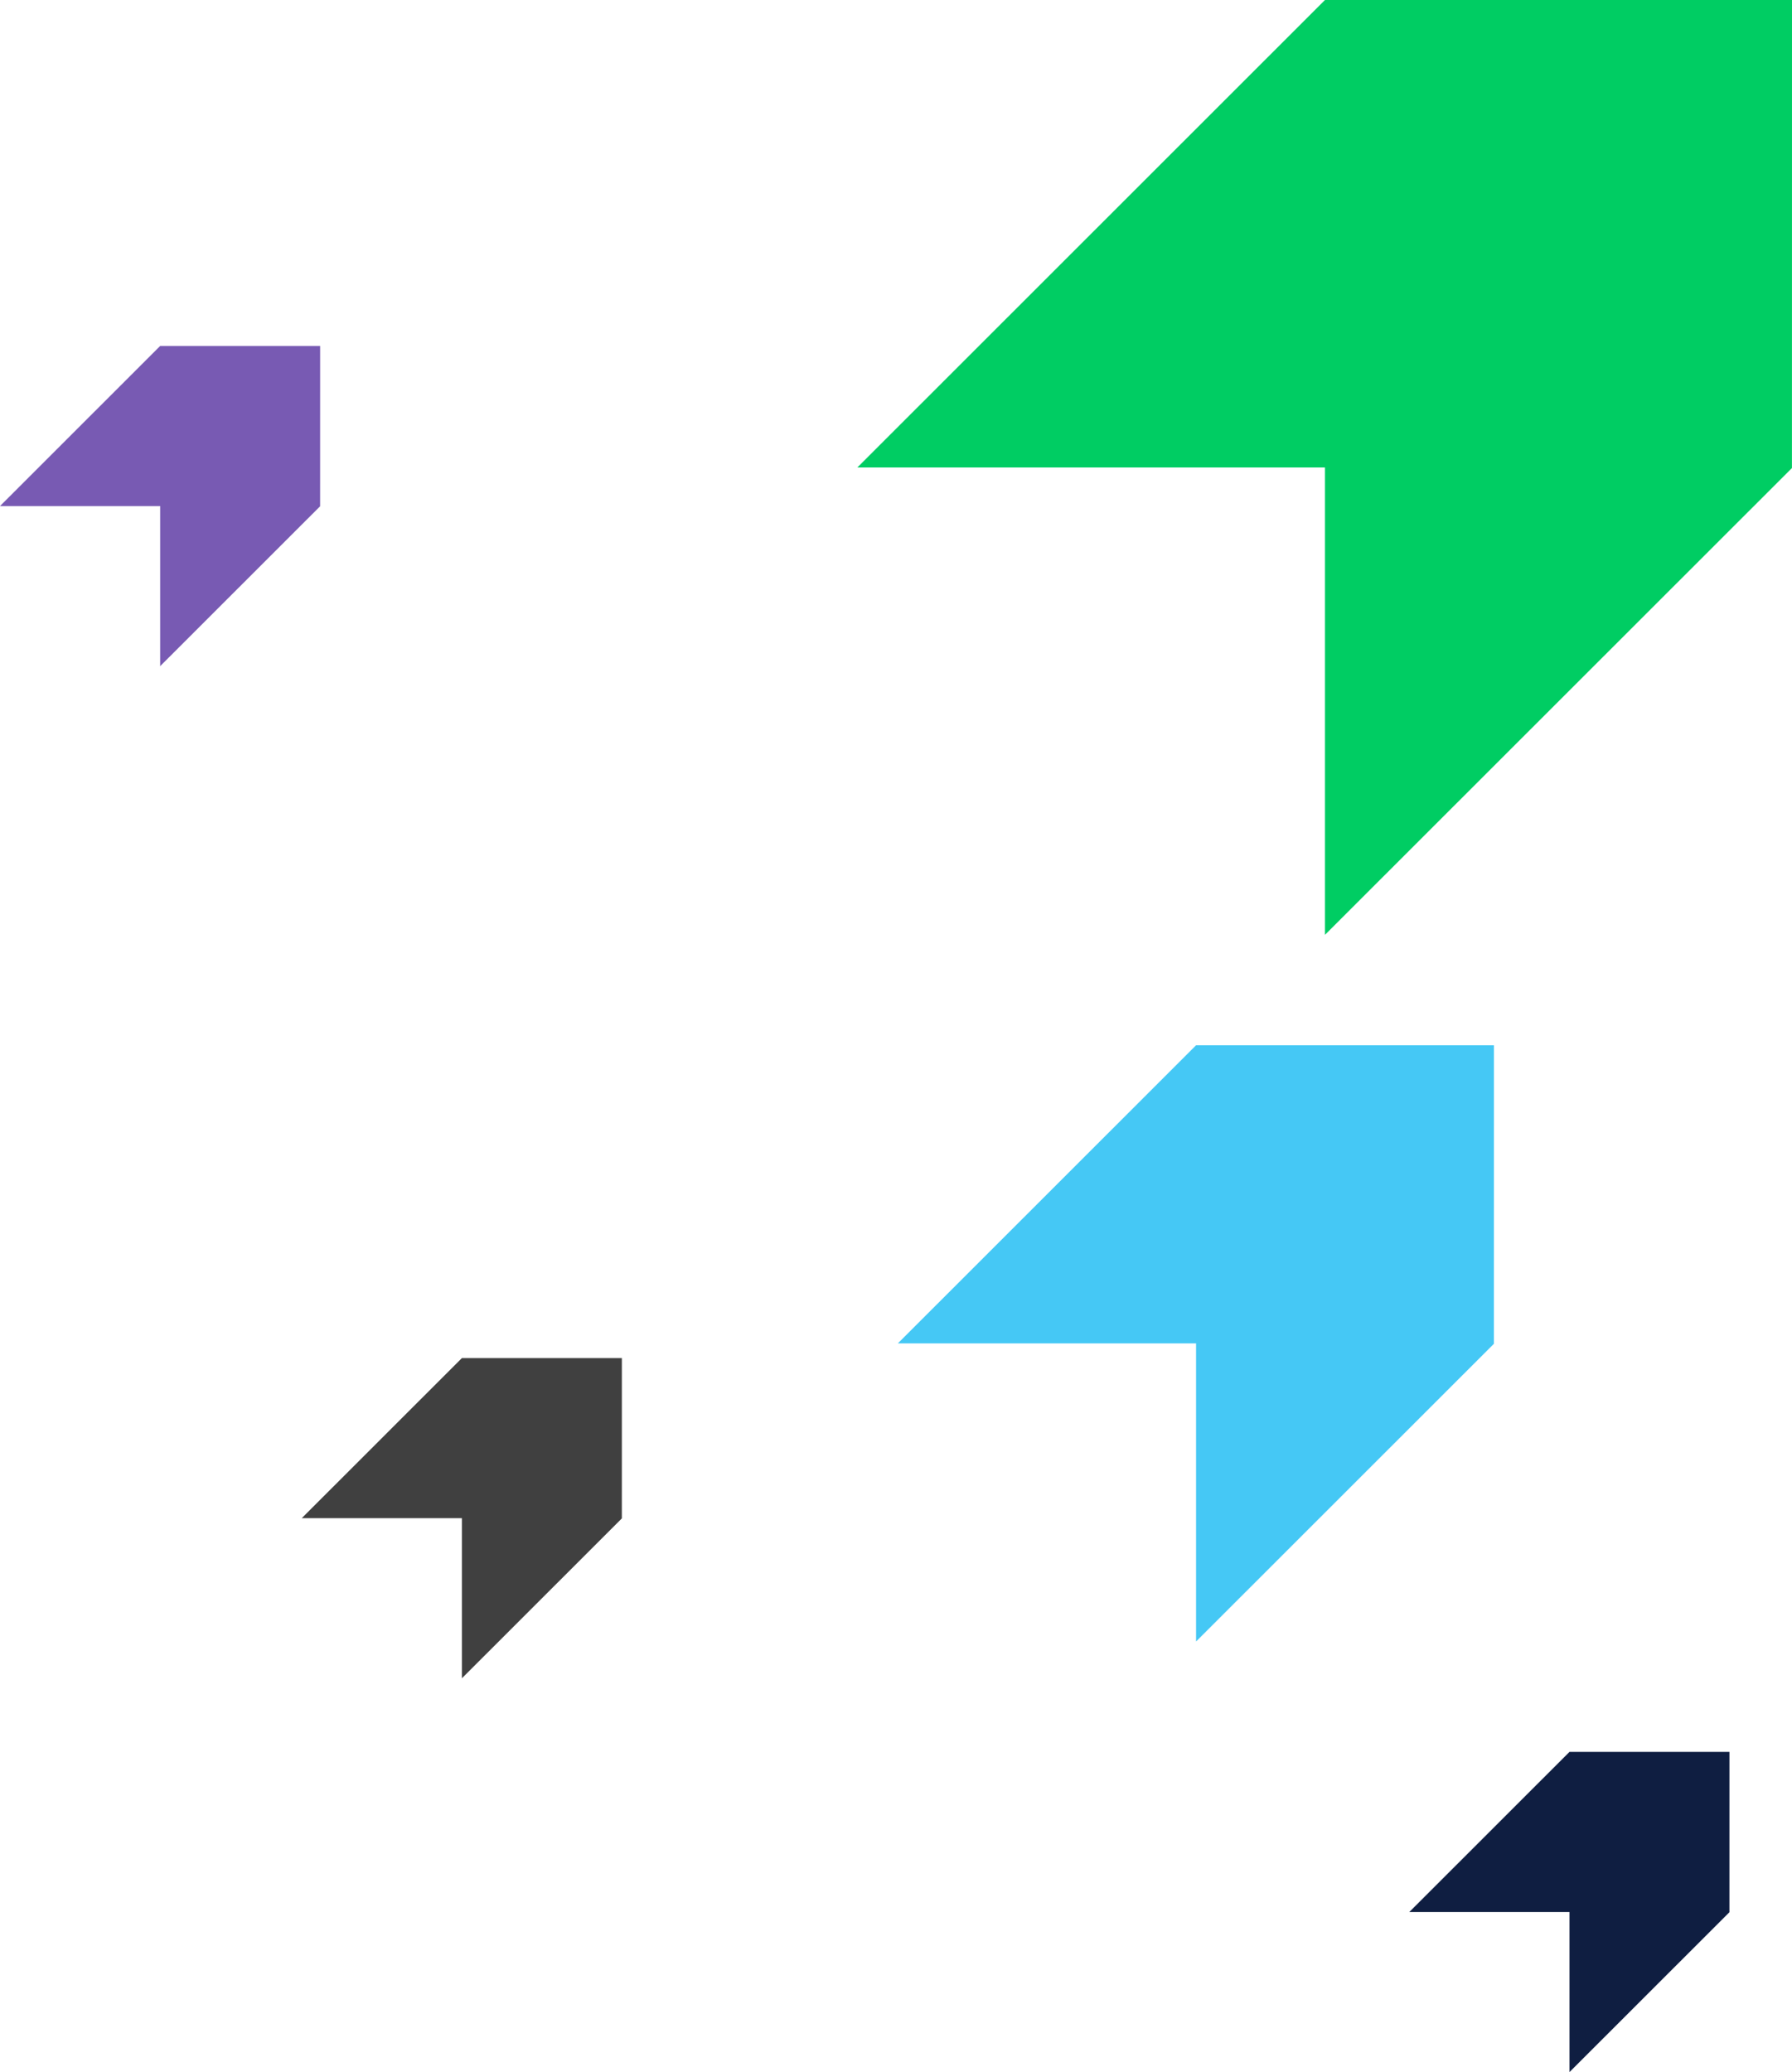
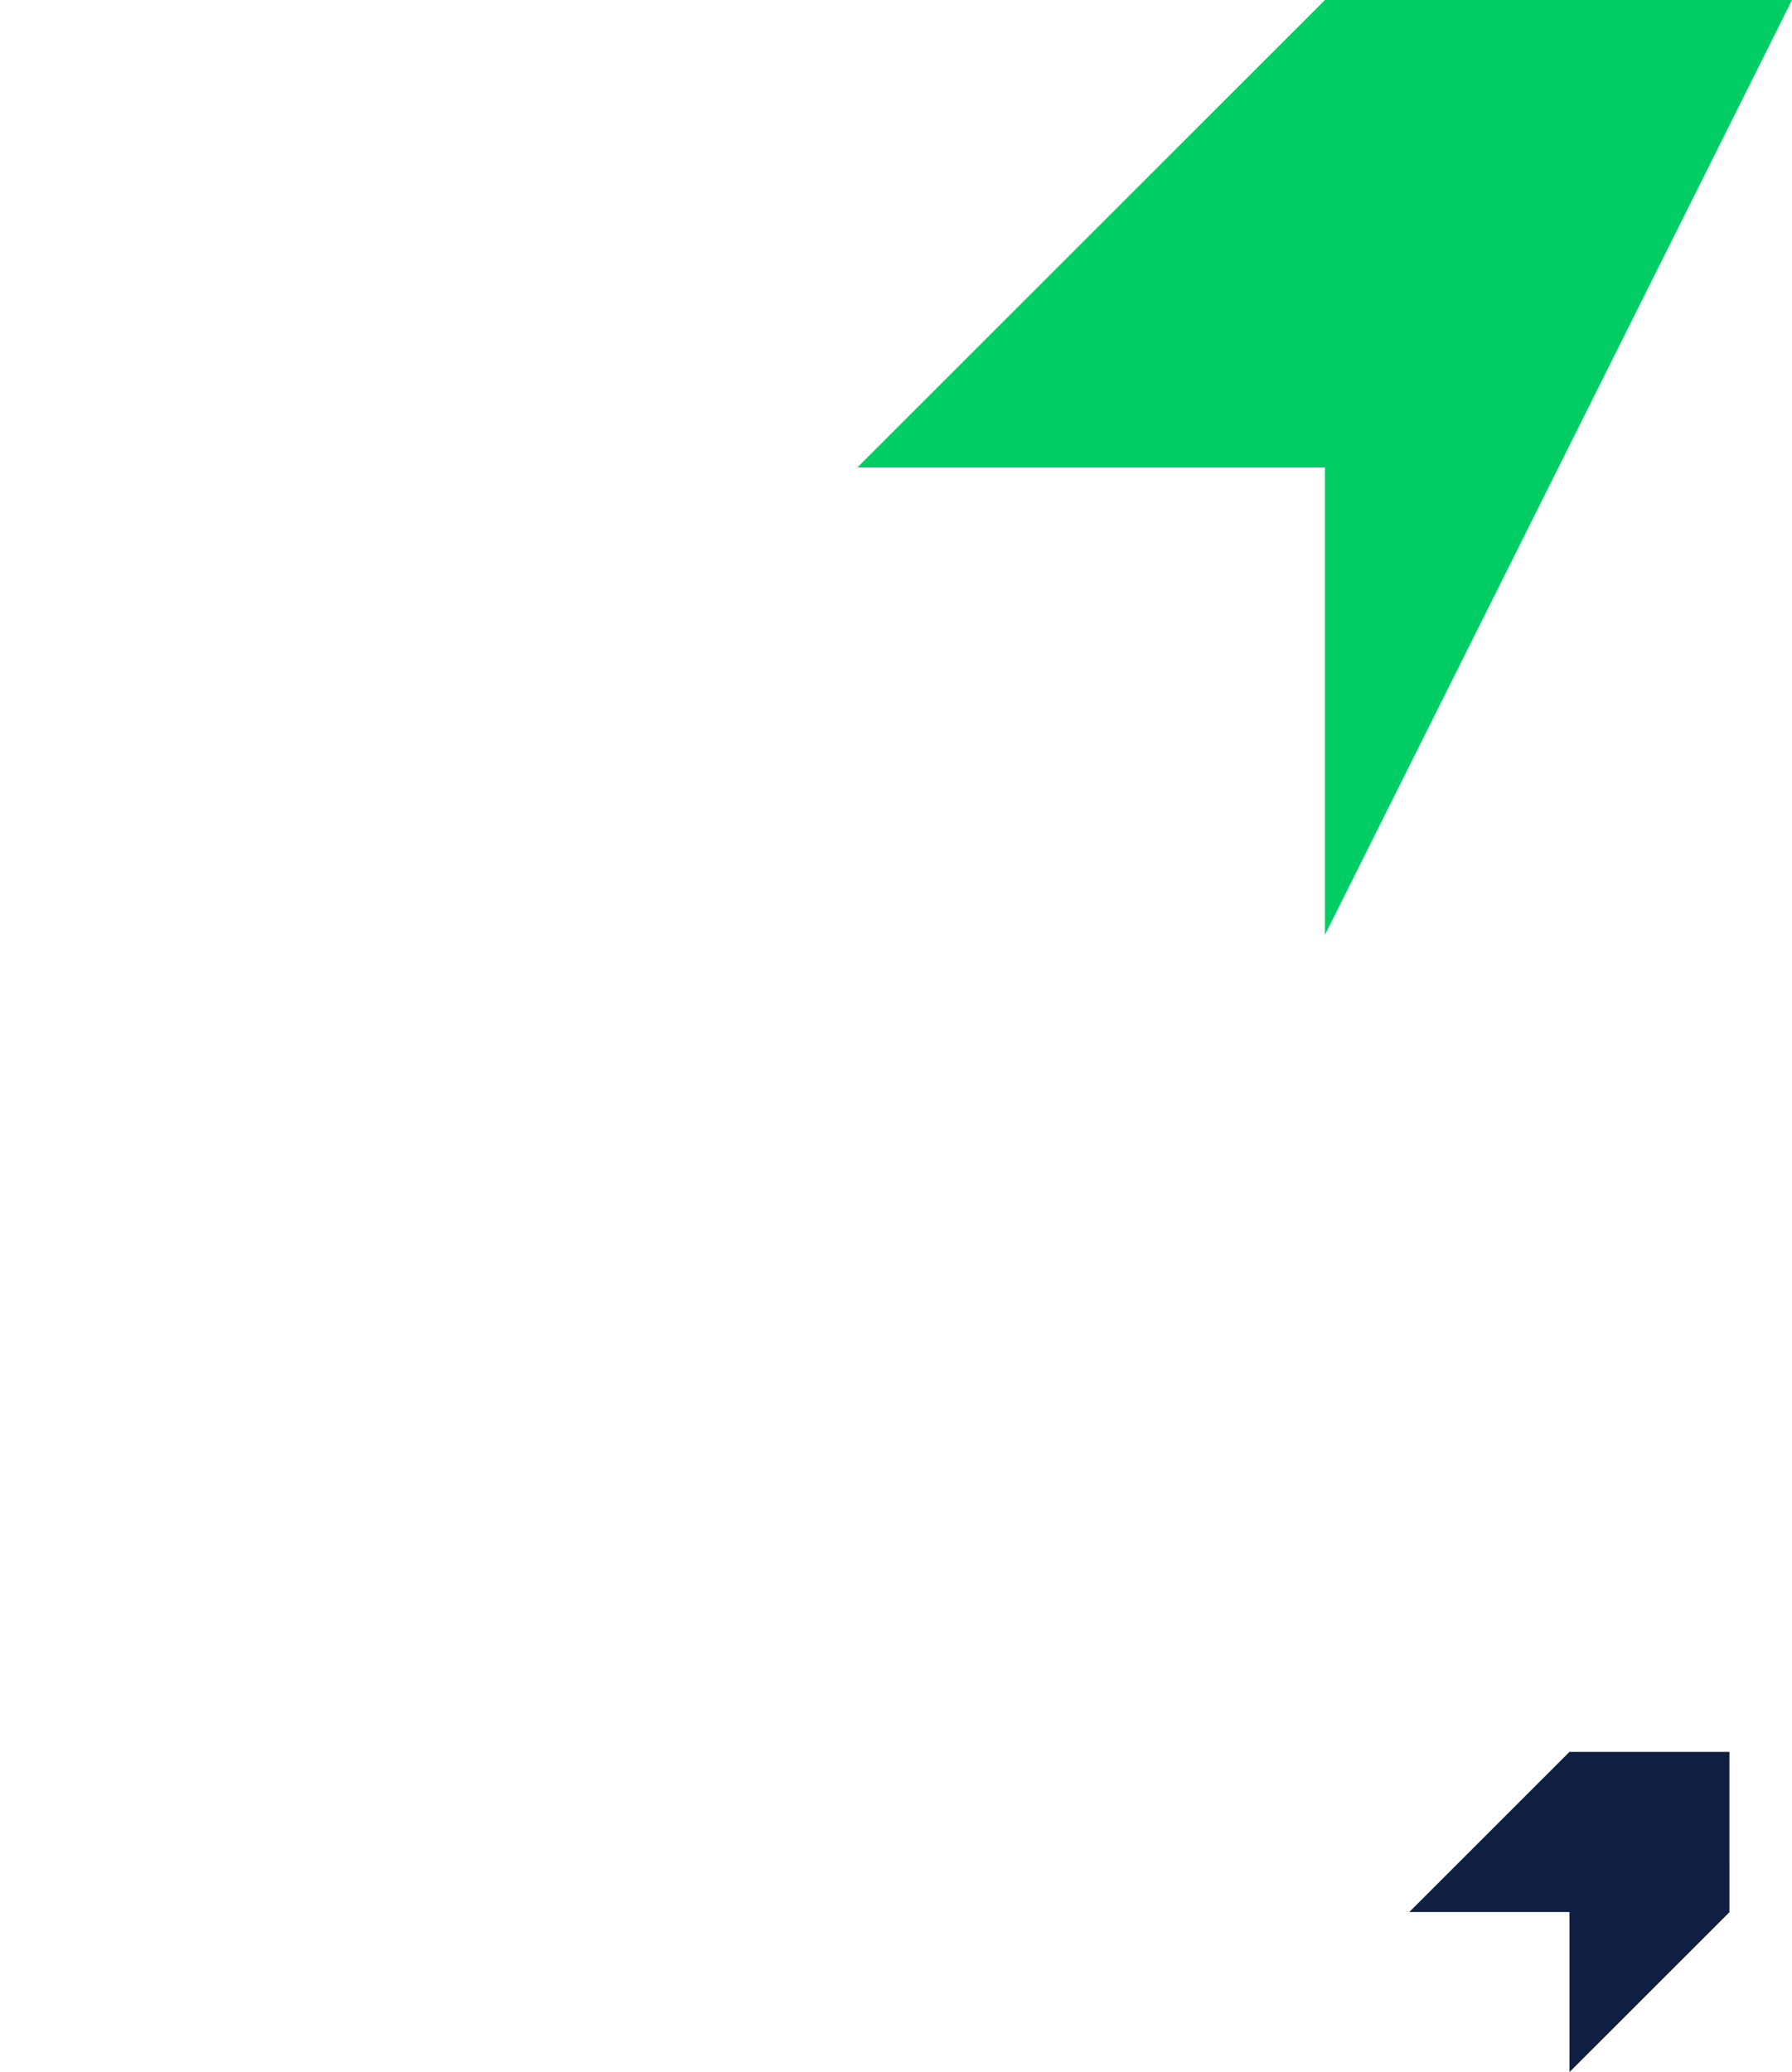
<svg xmlns="http://www.w3.org/2000/svg" width="487" height="563" viewBox="0 0 487 563" fill="none">
-   <path d="M487 0H360.077L233 127.007H360.077V254L486.986 127.174L487 0Z" fill="#00CD63" />
-   <path d="M406 284H325.049L244 365.004H325.049V446L405.991 365.111L406 284Z" fill="#45C8F5" />
-   <path d="M87 94H43.526L0 137.502H43.526V181L86.995 137.56L87 94Z" fill="#785AB3" />
-   <path d="M169 369H125.526L82 412.502H125.526V456L168.995 412.56L169 369Z" fill="#404040" />
+   <path d="M487 0H360.077L233 127.007H360.077V254L487 0Z" fill="#00CD63" />
  <path d="M470 476H426.526L383 519.502H426.526V563L469.995 519.56L470 476Z" fill="#0F1E41" />
</svg>